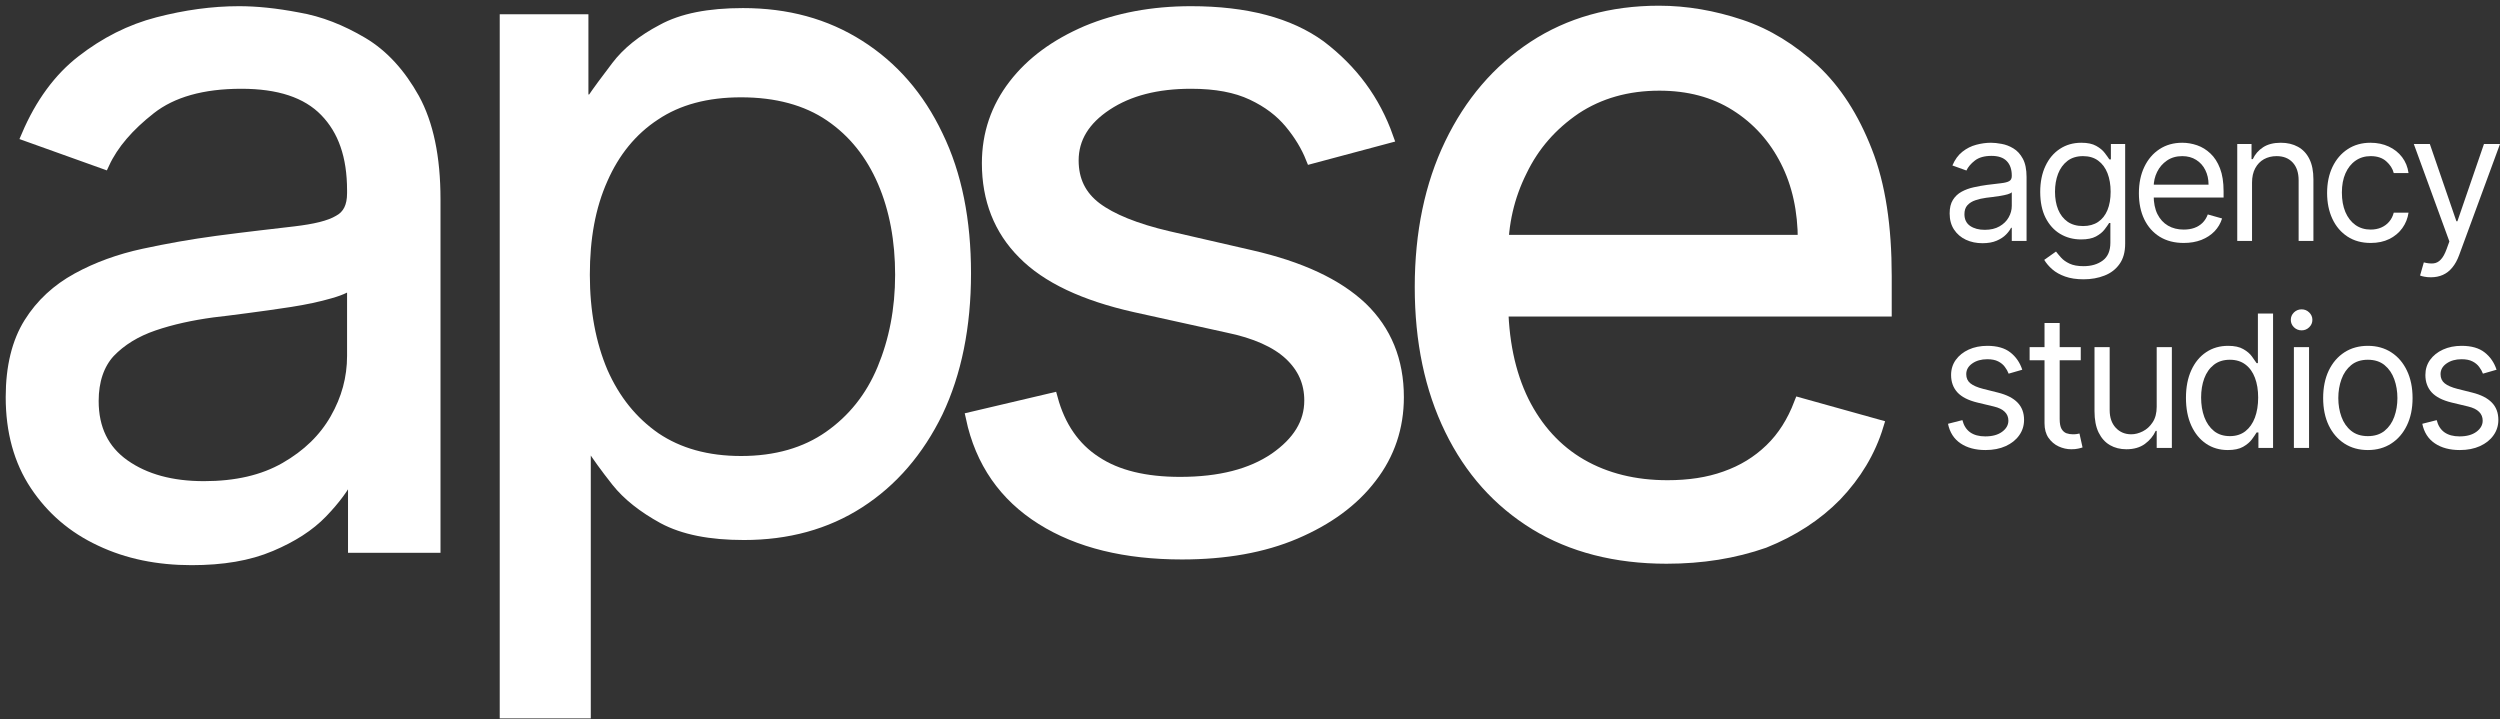
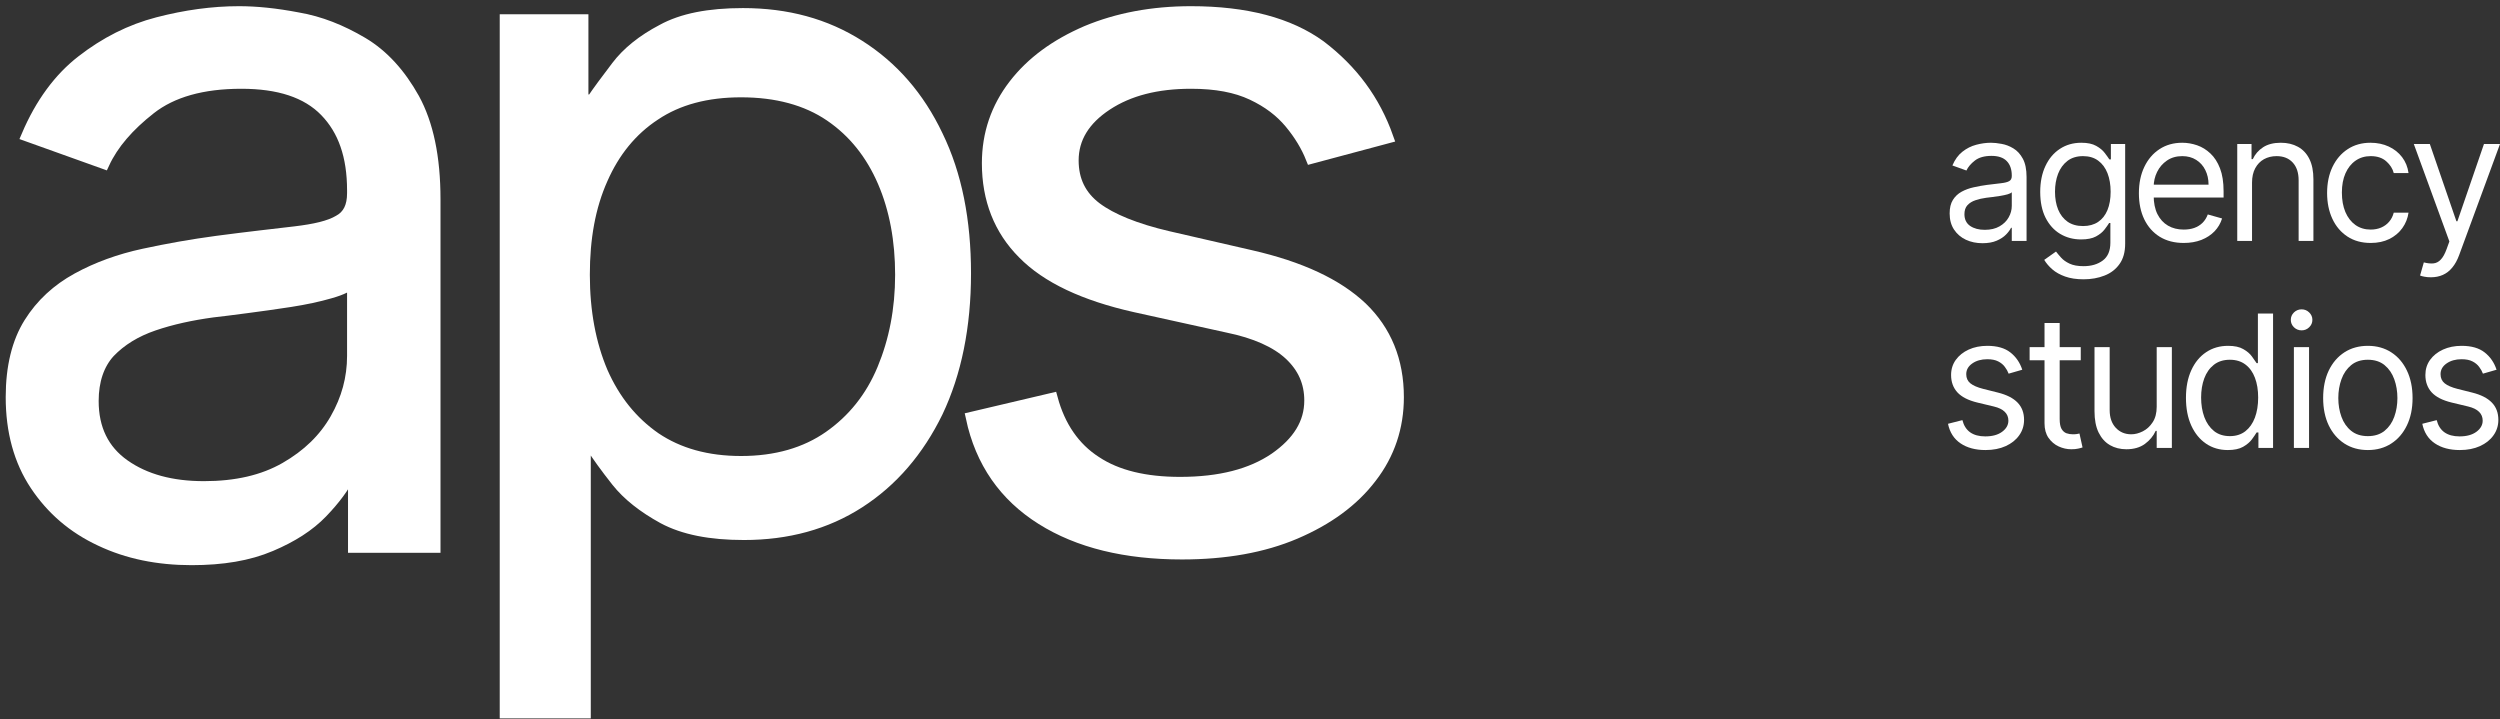
<svg xmlns="http://www.w3.org/2000/svg" width="219" height="63" viewBox="0 0 219 63" fill="none">
  <rect x="0" y="0" width="219" height="63" fill="#333333" stroke="none" />
  <path d="M177.15 32.388L175.957 32.733C175.882 32.53 175.772 32.332 175.625 32.141C175.483 31.945 175.288 31.784 175.04 31.658C174.793 31.531 174.476 31.468 174.089 31.468C173.56 31.468 173.119 31.593 172.767 31.842C172.418 32.087 172.243 32.399 172.243 32.779C172.243 33.116 172.363 33.382 172.603 33.578C172.844 33.773 173.219 33.936 173.729 34.066L175.012 34.388C175.785 34.58 176.361 34.873 176.74 35.268C177.119 35.659 177.308 36.163 177.308 36.78C177.308 37.285 177.165 37.738 176.88 38.136C176.599 38.535 176.205 38.849 175.699 39.079C175.192 39.309 174.603 39.424 173.932 39.424C173.05 39.424 172.32 39.228 171.743 38.838C171.165 38.447 170.799 37.876 170.645 37.124L171.906 36.803C172.026 37.278 172.253 37.634 172.587 37.872C172.924 38.109 173.365 38.228 173.909 38.228C174.528 38.228 175.02 38.094 175.383 37.826C175.751 37.554 175.935 37.228 175.935 36.849C175.935 36.542 175.83 36.285 175.62 36.078C175.41 35.867 175.087 35.71 174.652 35.607L173.211 35.262C172.42 35.07 171.838 34.773 171.467 34.371C171.099 33.965 170.915 33.457 170.915 32.848C170.915 32.349 171.052 31.909 171.326 31.526C171.604 31.142 171.981 30.841 172.457 30.623C172.937 30.405 173.481 30.295 174.089 30.295C174.944 30.295 175.616 30.487 176.104 30.87C176.595 31.253 176.944 31.759 177.15 32.388Z" fill="white" />
  <path d="M182.274 30.41V31.56H177.794V30.41H182.274ZM179.1 28.295H180.428V36.711C180.428 37.094 180.483 37.381 180.591 37.573C180.704 37.761 180.846 37.887 181.019 37.952C181.195 38.014 181.381 38.044 181.576 38.044C181.722 38.044 181.842 38.037 181.936 38.021C182.03 38.002 182.105 37.987 182.161 37.975L182.431 39.194C182.341 39.228 182.216 39.263 182.054 39.297C181.893 39.336 181.689 39.355 181.441 39.355C181.066 39.355 180.698 39.273 180.338 39.108C179.982 38.943 179.685 38.692 179.449 38.355C179.216 38.017 179.1 37.592 179.1 37.078V28.295Z" fill="white" />
  <path d="M188.927 35.63V30.41H190.255V39.24H188.927V37.745H188.837C188.634 38.194 188.319 38.575 187.891 38.889C187.464 39.2 186.923 39.355 186.27 39.355C185.73 39.355 185.25 39.234 184.83 38.993C184.41 38.748 184.08 38.38 183.839 37.889C183.599 37.395 183.479 36.772 183.479 36.021V30.41H184.807V35.929C184.807 36.573 184.984 37.086 185.336 37.469C185.693 37.853 186.147 38.044 186.698 38.044C187.028 38.044 187.364 37.958 187.705 37.786C188.051 37.613 188.34 37.349 188.572 36.992C188.808 36.636 188.927 36.182 188.927 35.63Z" fill="white" />
  <path d="M195.159 39.424C194.438 39.424 193.802 39.238 193.251 38.866C192.7 38.491 192.268 37.962 191.957 37.28C191.645 36.594 191.49 35.783 191.49 34.848C191.49 33.921 191.645 33.116 191.957 32.434C192.268 31.752 192.701 31.225 193.257 30.853C193.812 30.481 194.453 30.295 195.181 30.295C195.744 30.295 196.189 30.391 196.515 30.583C196.845 30.771 197.096 30.985 197.269 31.227C197.445 31.464 197.582 31.66 197.68 31.813H197.792V27.467H199.12V39.24H197.837V37.883H197.68C197.582 38.044 197.443 38.247 197.263 38.493C197.083 38.734 196.826 38.951 196.492 39.142C196.159 39.33 195.714 39.424 195.159 39.424ZM195.339 38.205C195.872 38.205 196.322 38.063 196.689 37.78C197.057 37.492 197.337 37.096 197.528 36.59C197.719 36.08 197.815 35.492 197.815 34.825C197.815 34.166 197.721 33.589 197.533 33.095C197.346 32.597 197.068 32.21 196.701 31.934C196.333 31.654 195.879 31.514 195.339 31.514C194.776 31.514 194.307 31.662 193.932 31.957C193.561 32.248 193.281 32.645 193.093 33.147C192.91 33.645 192.818 34.204 192.818 34.825C192.818 35.454 192.911 36.025 193.099 36.538C193.29 37.048 193.572 37.454 193.943 37.757C194.318 38.056 194.784 38.205 195.339 38.205Z" fill="white" />
  <path d="M200.945 39.24V30.41H202.273V39.24H200.945ZM201.62 28.939C201.361 28.939 201.138 28.849 200.95 28.669C200.767 28.488 200.675 28.272 200.675 28.019C200.675 27.766 200.767 27.55 200.95 27.369C201.138 27.189 201.361 27.099 201.62 27.099C201.879 27.099 202.1 27.189 202.284 27.369C202.472 27.55 202.565 27.766 202.565 28.019C202.565 28.272 202.472 28.488 202.284 28.669C202.1 28.849 201.879 28.939 201.62 28.939Z" fill="white" />
  <path d="M207.424 39.424C206.644 39.424 205.959 39.234 205.37 38.855C204.785 38.475 204.328 37.945 203.997 37.263C203.671 36.58 203.508 35.783 203.508 34.871C203.508 33.951 203.671 33.148 203.997 32.462C204.328 31.777 204.785 31.244 205.37 30.864C205.959 30.485 206.644 30.295 207.424 30.295C208.205 30.295 208.888 30.485 209.473 30.864C210.062 31.244 210.52 31.777 210.846 32.462C211.176 33.148 211.341 33.951 211.341 34.871C211.341 35.783 211.176 36.58 210.846 37.263C210.52 37.945 210.062 38.475 209.473 38.855C208.888 39.234 208.205 39.424 207.424 39.424ZM207.424 38.205C208.017 38.205 208.505 38.05 208.888 37.74C209.27 37.429 209.554 37.021 209.737 36.515C209.921 36.009 210.013 35.461 210.013 34.871C210.013 34.281 209.921 33.731 209.737 33.221C209.554 32.712 209.27 32.3 208.888 31.985C208.505 31.671 208.017 31.514 207.424 31.514C206.832 31.514 206.344 31.671 205.961 31.985C205.579 32.3 205.295 32.712 205.112 33.221C204.928 33.731 204.836 34.281 204.836 34.871C204.836 35.461 204.928 36.009 205.112 36.515C205.295 37.021 205.579 37.429 205.961 37.74C206.344 38.05 206.832 38.205 207.424 38.205Z" fill="white" />
  <path d="M218.699 32.388L217.506 32.733C217.431 32.53 217.32 32.332 217.174 32.141C217.031 31.945 216.836 31.784 216.588 31.658C216.341 31.531 216.024 31.468 215.637 31.468C215.108 31.468 214.668 31.593 214.315 31.842C213.966 32.087 213.792 32.399 213.792 32.779C213.792 33.116 213.912 33.382 214.152 33.578C214.392 33.773 214.767 33.936 215.277 34.066L216.56 34.388C217.333 34.58 217.909 34.873 218.288 35.268C218.667 35.659 218.856 36.163 218.856 36.78C218.856 37.285 218.714 37.738 218.429 38.136C218.147 38.535 217.753 38.849 217.247 39.079C216.74 39.309 216.151 39.424 215.48 39.424C214.598 39.424 213.869 39.228 213.291 38.838C212.713 38.447 212.347 37.876 212.193 37.124L213.454 36.803C213.574 37.278 213.801 37.634 214.135 37.872C214.473 38.109 214.913 38.228 215.457 38.228C216.076 38.228 216.568 38.094 216.932 37.826C217.299 37.554 217.483 37.228 217.483 36.849C217.483 36.542 217.378 36.285 217.168 36.078C216.958 35.867 216.635 35.71 216.2 35.607L214.76 35.262C213.968 35.07 213.386 34.773 213.015 34.371C212.647 33.965 212.464 33.457 212.464 32.848C212.464 32.349 212.6 31.909 212.874 31.526C213.152 31.142 213.529 30.841 214.005 30.623C214.486 30.405 215.03 30.295 215.637 30.295C216.493 30.295 217.164 30.487 217.652 30.87C218.143 31.253 218.492 31.759 218.699 32.388Z" fill="white" />
  <path d="M173.664 21.305C173.13 21.305 172.645 21.204 172.21 21.001C171.775 20.795 171.429 20.498 171.173 20.111C170.917 19.721 170.789 19.249 170.789 18.696C170.789 18.21 170.884 17.815 171.074 17.513C171.264 17.207 171.519 16.968 171.837 16.794C172.155 16.621 172.506 16.492 172.891 16.408C173.278 16.319 173.668 16.249 174.059 16.198C174.571 16.131 174.987 16.081 175.305 16.048C175.627 16.011 175.861 15.951 176.007 15.866C176.157 15.781 176.232 15.634 176.232 15.424V15.379C176.232 14.834 176.084 14.41 175.788 14.108C175.495 13.806 175.051 13.655 174.454 13.655C173.836 13.655 173.351 13.791 173 14.064C172.649 14.336 172.402 14.628 172.259 14.937L171.03 14.495C171.25 13.979 171.542 13.577 171.908 13.29C172.278 12.999 172.68 12.796 173.115 12.682C173.554 12.564 173.986 12.505 174.41 12.505C174.681 12.505 174.992 12.538 175.343 12.604C175.698 12.667 176.04 12.798 176.369 12.997C176.702 13.196 176.979 13.496 177.198 13.898C177.417 14.3 177.527 14.838 177.527 15.512V21.106H176.232V19.956H176.166C176.079 20.141 175.932 20.338 175.727 20.548C175.523 20.758 175.25 20.937 174.91 21.084C174.57 21.232 174.154 21.305 173.664 21.305ZM173.862 20.133C174.374 20.133 174.806 20.032 175.157 19.829C175.512 19.627 175.779 19.365 175.958 19.044C176.141 18.724 176.232 18.387 176.232 18.033V16.839C176.177 16.905 176.057 16.966 175.87 17.021C175.687 17.073 175.475 17.119 175.234 17.159C174.996 17.196 174.763 17.229 174.537 17.259C174.314 17.285 174.132 17.307 173.993 17.325C173.657 17.369 173.342 17.441 173.05 17.541C172.761 17.637 172.527 17.782 172.347 17.977C172.172 18.169 172.084 18.431 172.084 18.762C172.084 19.216 172.25 19.558 172.583 19.791C172.92 20.019 173.346 20.133 173.862 20.133Z" fill="white" />
  <path d="M182.52 24.467C181.895 24.467 181.357 24.386 180.907 24.224C180.457 24.065 180.082 23.855 179.782 23.594C179.486 23.336 179.25 23.059 179.074 22.765L180.106 22.035C180.223 22.19 180.371 22.367 180.55 22.566C180.73 22.768 180.975 22.943 181.286 23.091C181.6 23.242 182.012 23.317 182.52 23.317C183.201 23.317 183.762 23.151 184.205 22.82C184.648 22.488 184.869 21.969 184.869 21.261V19.536H184.759C184.664 19.691 184.529 19.883 184.353 20.111C184.181 20.336 183.932 20.537 183.607 20.714C183.285 20.887 182.85 20.974 182.301 20.974C181.62 20.974 181.01 20.811 180.468 20.487C179.93 20.163 179.504 19.691 179.19 19.072C178.879 18.453 178.723 17.701 178.723 16.817C178.723 15.947 178.875 15.19 179.179 14.545C179.482 13.896 179.905 13.395 180.446 13.041C180.988 12.684 181.613 12.505 182.323 12.505C182.872 12.505 183.307 12.597 183.629 12.781C183.954 12.962 184.203 13.168 184.375 13.4C184.551 13.629 184.686 13.817 184.781 13.964H184.913V12.616H186.164V21.349C186.164 22.079 185.999 22.672 185.67 23.129C185.344 23.59 184.906 23.927 184.353 24.141C183.804 24.358 183.193 24.467 182.52 24.467ZM182.476 19.802C182.996 19.802 183.435 19.682 183.793 19.442C184.152 19.203 184.424 18.858 184.611 18.409C184.798 17.959 184.891 17.421 184.891 16.794C184.891 16.183 184.799 15.643 184.617 15.175C184.434 14.707 184.163 14.34 183.804 14.075C183.446 13.809 183.003 13.677 182.476 13.677C181.928 13.677 181.47 13.817 181.105 14.097C180.743 14.377 180.47 14.753 180.287 15.225C180.108 15.696 180.018 16.22 180.018 16.794C180.018 17.384 180.11 17.906 180.293 18.359C180.479 18.808 180.753 19.162 181.116 19.42C181.481 19.674 181.935 19.802 182.476 19.802Z" fill="white" />
  <path d="M191.296 21.283C190.484 21.283 189.783 21.102 189.194 20.741C188.609 20.377 188.157 19.868 187.839 19.216C187.524 18.56 187.367 17.797 187.367 16.927C187.367 16.058 187.524 15.291 187.839 14.628C188.157 13.961 188.6 13.441 189.167 13.069C189.737 12.693 190.403 12.505 191.164 12.505C191.603 12.505 192.036 12.579 192.464 12.726C192.892 12.873 193.282 13.113 193.633 13.445C193.984 13.773 194.264 14.207 194.473 14.749C194.681 15.291 194.786 15.958 194.786 16.75V17.303H188.289V16.175H193.469C193.469 15.696 193.373 15.269 193.183 14.893C192.997 14.517 192.73 14.22 192.382 14.003C192.038 13.786 191.632 13.677 191.164 13.677C190.648 13.677 190.202 13.806 189.825 14.064C189.452 14.318 189.165 14.65 188.964 15.059C188.762 15.468 188.662 15.906 188.662 16.374V17.126C188.662 17.767 188.771 18.311 188.991 18.757C189.214 19.199 189.523 19.536 189.918 19.768C190.313 19.997 190.772 20.111 191.296 20.111C191.636 20.111 191.943 20.063 192.217 19.968C192.496 19.868 192.735 19.721 192.936 19.525C193.138 19.326 193.293 19.079 193.403 18.785L194.654 19.138C194.522 19.566 194.301 19.942 193.99 20.266C193.679 20.587 193.295 20.837 192.838 21.018C192.38 21.195 191.866 21.283 191.296 21.283Z" fill="white" />
  <path d="M197.278 15.998V21.106H195.983V12.616H197.234V13.942H197.344C197.541 13.511 197.841 13.165 198.244 12.903C198.646 12.638 199.165 12.505 199.802 12.505C200.373 12.505 200.872 12.623 201.3 12.859C201.728 13.091 202.061 13.445 202.299 13.92C202.536 14.392 202.655 14.989 202.655 15.711V21.106H201.36V15.8C201.36 15.133 201.188 14.613 200.845 14.241C200.501 13.865 200.029 13.677 199.429 13.677C199.015 13.677 198.646 13.767 198.32 13.948C197.998 14.128 197.744 14.392 197.558 14.738C197.371 15.085 197.278 15.505 197.278 15.998Z" fill="white" />
  <path d="M207.673 21.283C206.883 21.283 206.203 21.095 205.632 20.719C205.061 20.343 204.622 19.826 204.315 19.166C204.008 18.506 203.854 17.753 203.854 16.905C203.854 16.043 204.011 15.282 204.326 14.622C204.644 13.959 205.087 13.441 205.654 13.069C206.225 12.693 206.89 12.505 207.651 12.505C208.244 12.505 208.778 12.616 209.254 12.837C209.729 13.058 210.119 13.367 210.422 13.765C210.726 14.163 210.914 14.628 210.987 15.158H209.692C209.594 14.771 209.374 14.429 209.034 14.13C208.697 13.828 208.244 13.677 207.673 13.677C207.168 13.677 206.726 13.809 206.345 14.075C205.968 14.336 205.674 14.707 205.462 15.186C205.253 15.661 205.149 16.22 205.149 16.861C205.149 17.517 205.251 18.088 205.456 18.575C205.665 19.061 205.958 19.439 206.334 19.708C206.715 19.977 207.161 20.111 207.673 20.111C208.01 20.111 208.315 20.052 208.59 19.934C208.864 19.816 209.096 19.647 209.286 19.426C209.477 19.205 209.612 18.939 209.692 18.63H210.987C210.914 19.131 210.733 19.582 210.444 19.984C210.159 20.382 209.78 20.699 209.308 20.935C208.84 21.167 208.295 21.283 207.673 21.283Z" fill="white" />
  <path d="M212.942 24.29C212.723 24.29 212.527 24.272 212.355 24.235C212.183 24.202 212.064 24.169 211.998 24.136L212.327 22.986C212.642 23.067 212.92 23.096 213.162 23.074C213.403 23.052 213.617 22.943 213.804 22.748C213.994 22.556 214.168 22.245 214.325 21.814L214.566 21.151L211.45 12.616H212.854L215.181 19.382H215.269L217.595 12.616H219L215.422 22.345C215.261 22.783 215.062 23.146 214.824 23.433C214.586 23.725 214.31 23.94 213.996 24.08C213.685 24.22 213.333 24.29 212.942 24.29Z" fill="white" />
  <path d="M16.782 49.008C13.833 49.008 11.175 48.468 8.808 47.346C6.399 46.223 4.53 44.602 3.118 42.482C1.706 40.362 1 37.785 1 34.793C1 32.133 1.54 29.971 2.578 28.308C3.616 26.646 5.029 25.357 6.773 24.401C8.517 23.445 10.469 22.739 12.587 22.282C14.705 21.824 16.823 21.45 18.983 21.159C21.807 20.785 24.091 20.536 25.836 20.328C27.58 20.12 28.868 19.829 29.698 19.33C30.529 18.873 30.903 18.083 30.903 16.92V16.67C30.903 13.678 30.113 11.391 28.494 9.729C26.874 8.066 24.424 7.276 21.143 7.276C17.737 7.276 15.079 8.025 13.169 9.521C11.258 11.017 9.888 12.597 9.099 14.301L2.371 11.89C3.575 9.064 5.195 6.861 7.188 5.323C9.223 3.743 11.424 2.621 13.833 1.998C16.242 1.374 18.609 1.042 20.935 1.042C22.43 1.042 24.133 1.208 26.085 1.582C28.037 1.914 29.906 2.663 31.733 3.743C33.561 4.824 35.056 6.487 36.26 8.648C37.465 10.851 38.088 13.761 38.088 17.46V47.927H30.986V41.651H30.612C30.114 42.649 29.325 43.729 28.203 44.893C27.082 46.057 25.587 47.013 23.718 47.803C21.766 48.634 19.482 49.008 16.782 49.008ZM17.862 42.649C20.686 42.649 23.053 42.108 25.005 40.986C26.957 39.864 28.411 38.45 29.407 36.705C30.404 34.959 30.903 33.13 30.903 31.177V24.651C30.612 25.025 29.947 25.357 28.909 25.648C27.912 25.939 26.75 26.189 25.421 26.396C24.091 26.604 22.846 26.771 21.6 26.937C20.354 27.103 19.357 27.228 18.609 27.311C16.782 27.56 15.038 27.934 13.459 28.475C11.881 29.015 10.594 29.805 9.597 30.844C8.642 31.883 8.143 33.338 8.143 35.125C8.143 37.578 9.057 39.448 10.884 40.737C12.712 42.025 15.038 42.649 17.862 42.649Z" fill="white" stroke="white" stroke-miterlimit="10" />
  <path d="M44.276 62.434V1.748H51.045V8.773H51.876C52.374 8.025 53.122 7.027 54.036 5.822C54.949 4.616 56.278 3.535 58.023 2.621C59.767 1.665 62.093 1.208 65.083 1.208C68.945 1.208 72.309 2.122 75.258 3.993C78.207 5.863 80.491 8.482 82.111 11.89C83.772 15.299 84.561 19.33 84.561 23.944C84.561 28.599 83.731 32.673 82.111 36.081C80.45 39.49 78.165 42.15 75.258 44.02C72.351 45.891 68.987 46.805 65.166 46.805C62.217 46.805 59.892 46.348 58.106 45.392C56.361 44.436 54.991 43.355 54.036 42.15C53.081 40.944 52.333 39.905 51.834 39.115H51.253V62.434H44.276ZM51.17 24.069C51.17 27.311 51.71 30.137 52.748 32.59C53.828 35.042 55.365 36.954 57.4 38.367C59.435 39.739 61.927 40.446 64.917 40.446C67.99 40.446 70.565 39.697 72.642 38.243C74.718 36.788 76.297 34.834 77.335 32.34C78.373 29.846 78.913 27.103 78.913 24.069C78.913 21.076 78.415 18.333 77.376 15.922C76.338 13.511 74.801 11.558 72.725 10.144C70.648 8.731 68.032 8.025 64.917 8.025C61.927 8.025 59.393 8.69 57.358 10.061C55.323 11.391 53.786 13.303 52.748 15.673C51.668 18.083 51.17 20.868 51.17 24.069Z" fill="white" stroke="white" stroke-miterlimit="10" />
  <path d="M121.566 12.056L114.879 13.844C114.464 12.805 113.841 11.765 113.01 10.768C112.18 9.77 111.1 8.939 109.688 8.274C108.276 7.609 106.531 7.276 104.33 7.276C101.34 7.276 98.89 7.9 96.938 9.188C94.986 10.477 93.989 12.098 93.989 14.052C93.989 15.797 94.653 17.169 96.024 18.208C97.353 19.206 99.471 20.078 102.337 20.744L109.563 22.406C113.924 23.404 117.122 24.9 119.282 26.937C121.4 28.974 122.48 31.592 122.48 34.793C122.48 37.411 121.69 39.781 120.112 41.817C118.534 43.896 116.291 45.517 113.467 46.722C110.643 47.927 107.321 48.509 103.541 48.509C98.599 48.509 94.487 47.512 91.248 45.475C88.008 43.438 85.932 40.487 85.101 36.58L92.162 34.917C92.826 37.37 94.114 39.24 95.983 40.446C97.851 41.693 100.343 42.275 103.375 42.275C106.864 42.275 109.605 41.568 111.681 40.155C113.716 38.741 114.755 37.079 114.755 35.084C114.755 33.504 114.173 32.174 112.969 31.052C111.806 29.971 109.979 29.14 107.528 28.641L99.43 26.854C94.986 25.856 91.705 24.318 89.628 22.198C87.552 20.12 86.513 17.46 86.513 14.301C86.513 11.724 87.302 9.438 88.839 7.443C90.376 5.447 92.494 3.91 95.193 2.746C97.893 1.623 100.925 1.042 104.33 1.042C109.148 1.042 112.927 2.039 115.668 4.034C118.451 6.154 120.403 8.773 121.566 12.056Z" fill="white" stroke="white" stroke-miterlimit="10" />
-   <path d="M145.986 48.883C141.543 48.883 137.68 47.886 134.482 45.932C131.243 43.937 128.792 41.194 127.048 37.619C125.304 34.045 124.432 29.888 124.432 25.149C124.432 20.411 125.304 16.213 127.048 12.597C128.792 8.981 131.201 6.154 134.358 4.076C137.472 2.039 141.127 1 145.322 1C147.731 1 150.098 1.416 152.465 2.205C154.833 2.995 156.951 4.325 158.903 6.113C160.813 7.9 162.35 10.269 163.513 13.262C164.676 16.213 165.215 19.871 165.215 24.194V27.228H129.54V21.076H157.989C157.989 18.457 157.491 16.13 156.452 14.093C155.414 12.056 153.96 10.435 152.05 9.23C150.14 8.025 147.897 7.443 145.363 7.443C142.539 7.443 140.089 8.149 138.012 9.521C135.936 10.934 134.358 12.722 133.278 14.966C132.156 17.21 131.616 19.58 131.616 22.157V26.272C131.616 29.763 132.239 32.715 133.444 35.167C134.648 37.578 136.351 39.448 138.511 40.695C140.67 41.942 143.204 42.566 146.069 42.566C147.938 42.566 149.641 42.316 151.136 41.776C152.673 41.235 153.96 40.446 155.082 39.365C156.203 38.284 157.034 36.954 157.657 35.333L164.509 37.245C163.803 39.573 162.557 41.609 160.855 43.397C159.152 45.142 157.034 46.514 154.542 47.512C151.925 48.426 149.101 48.883 145.986 48.883Z" fill="white" stroke="white" stroke-miterlimit="10" />
</svg>